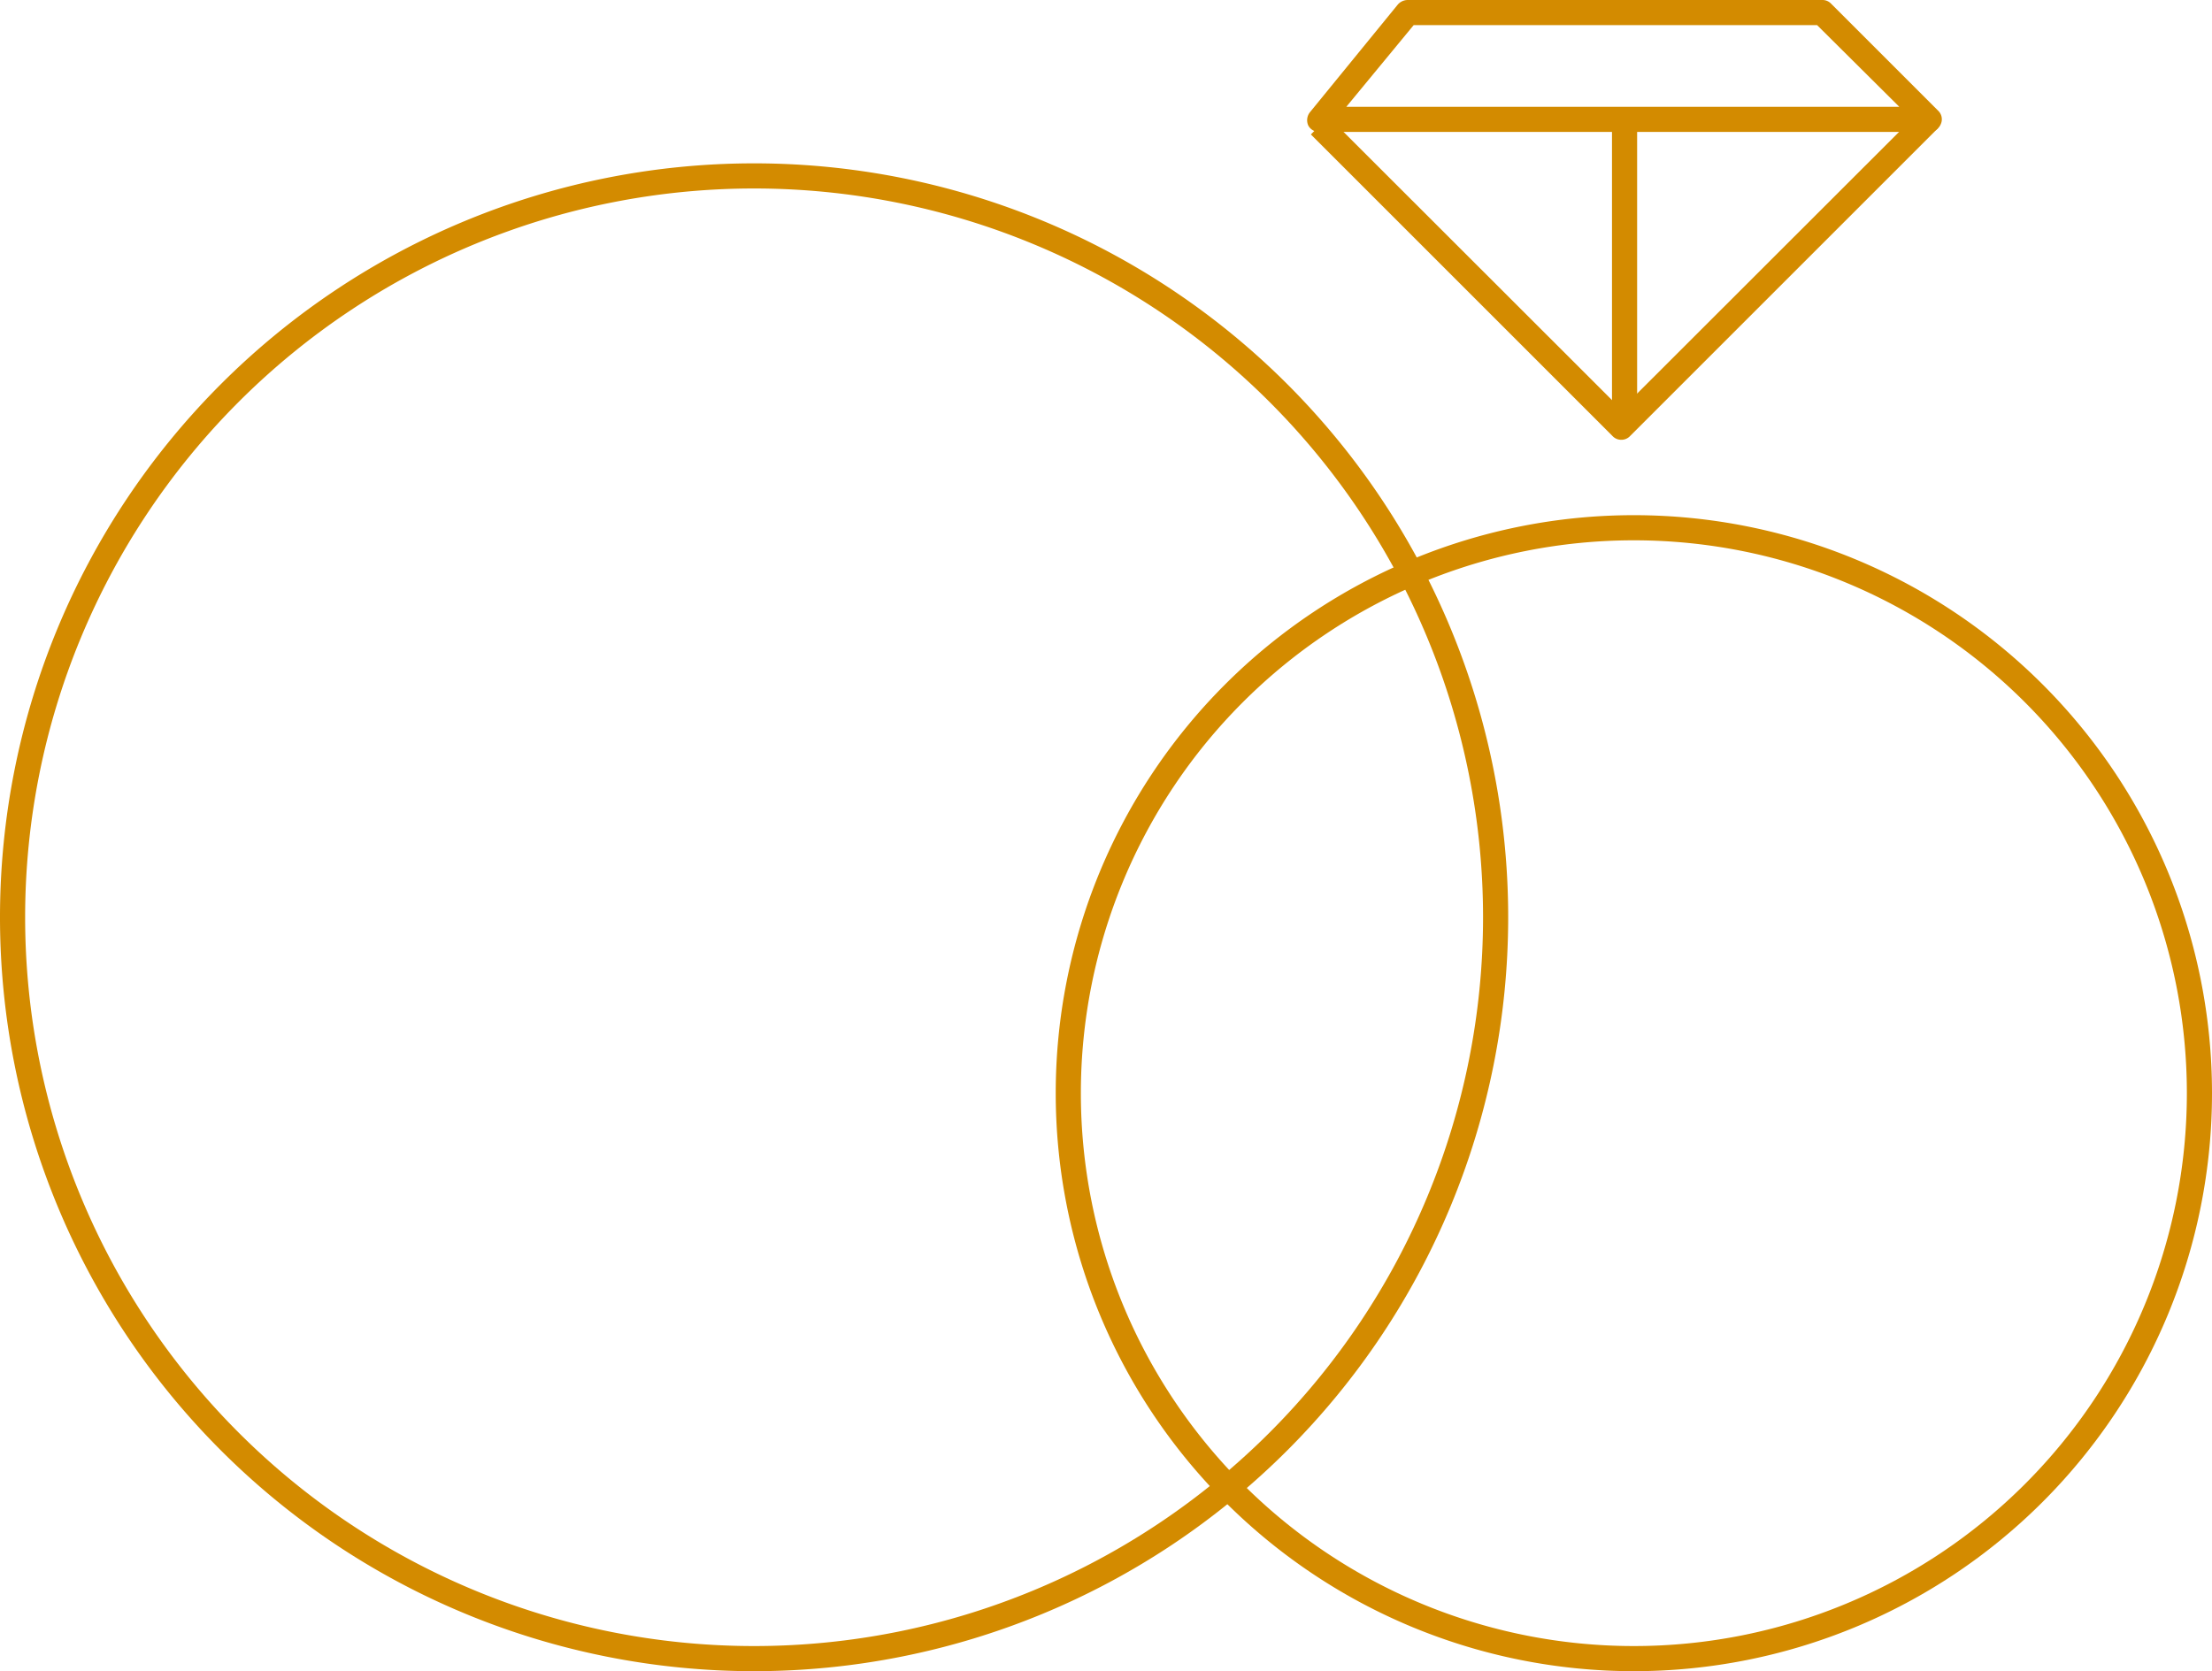
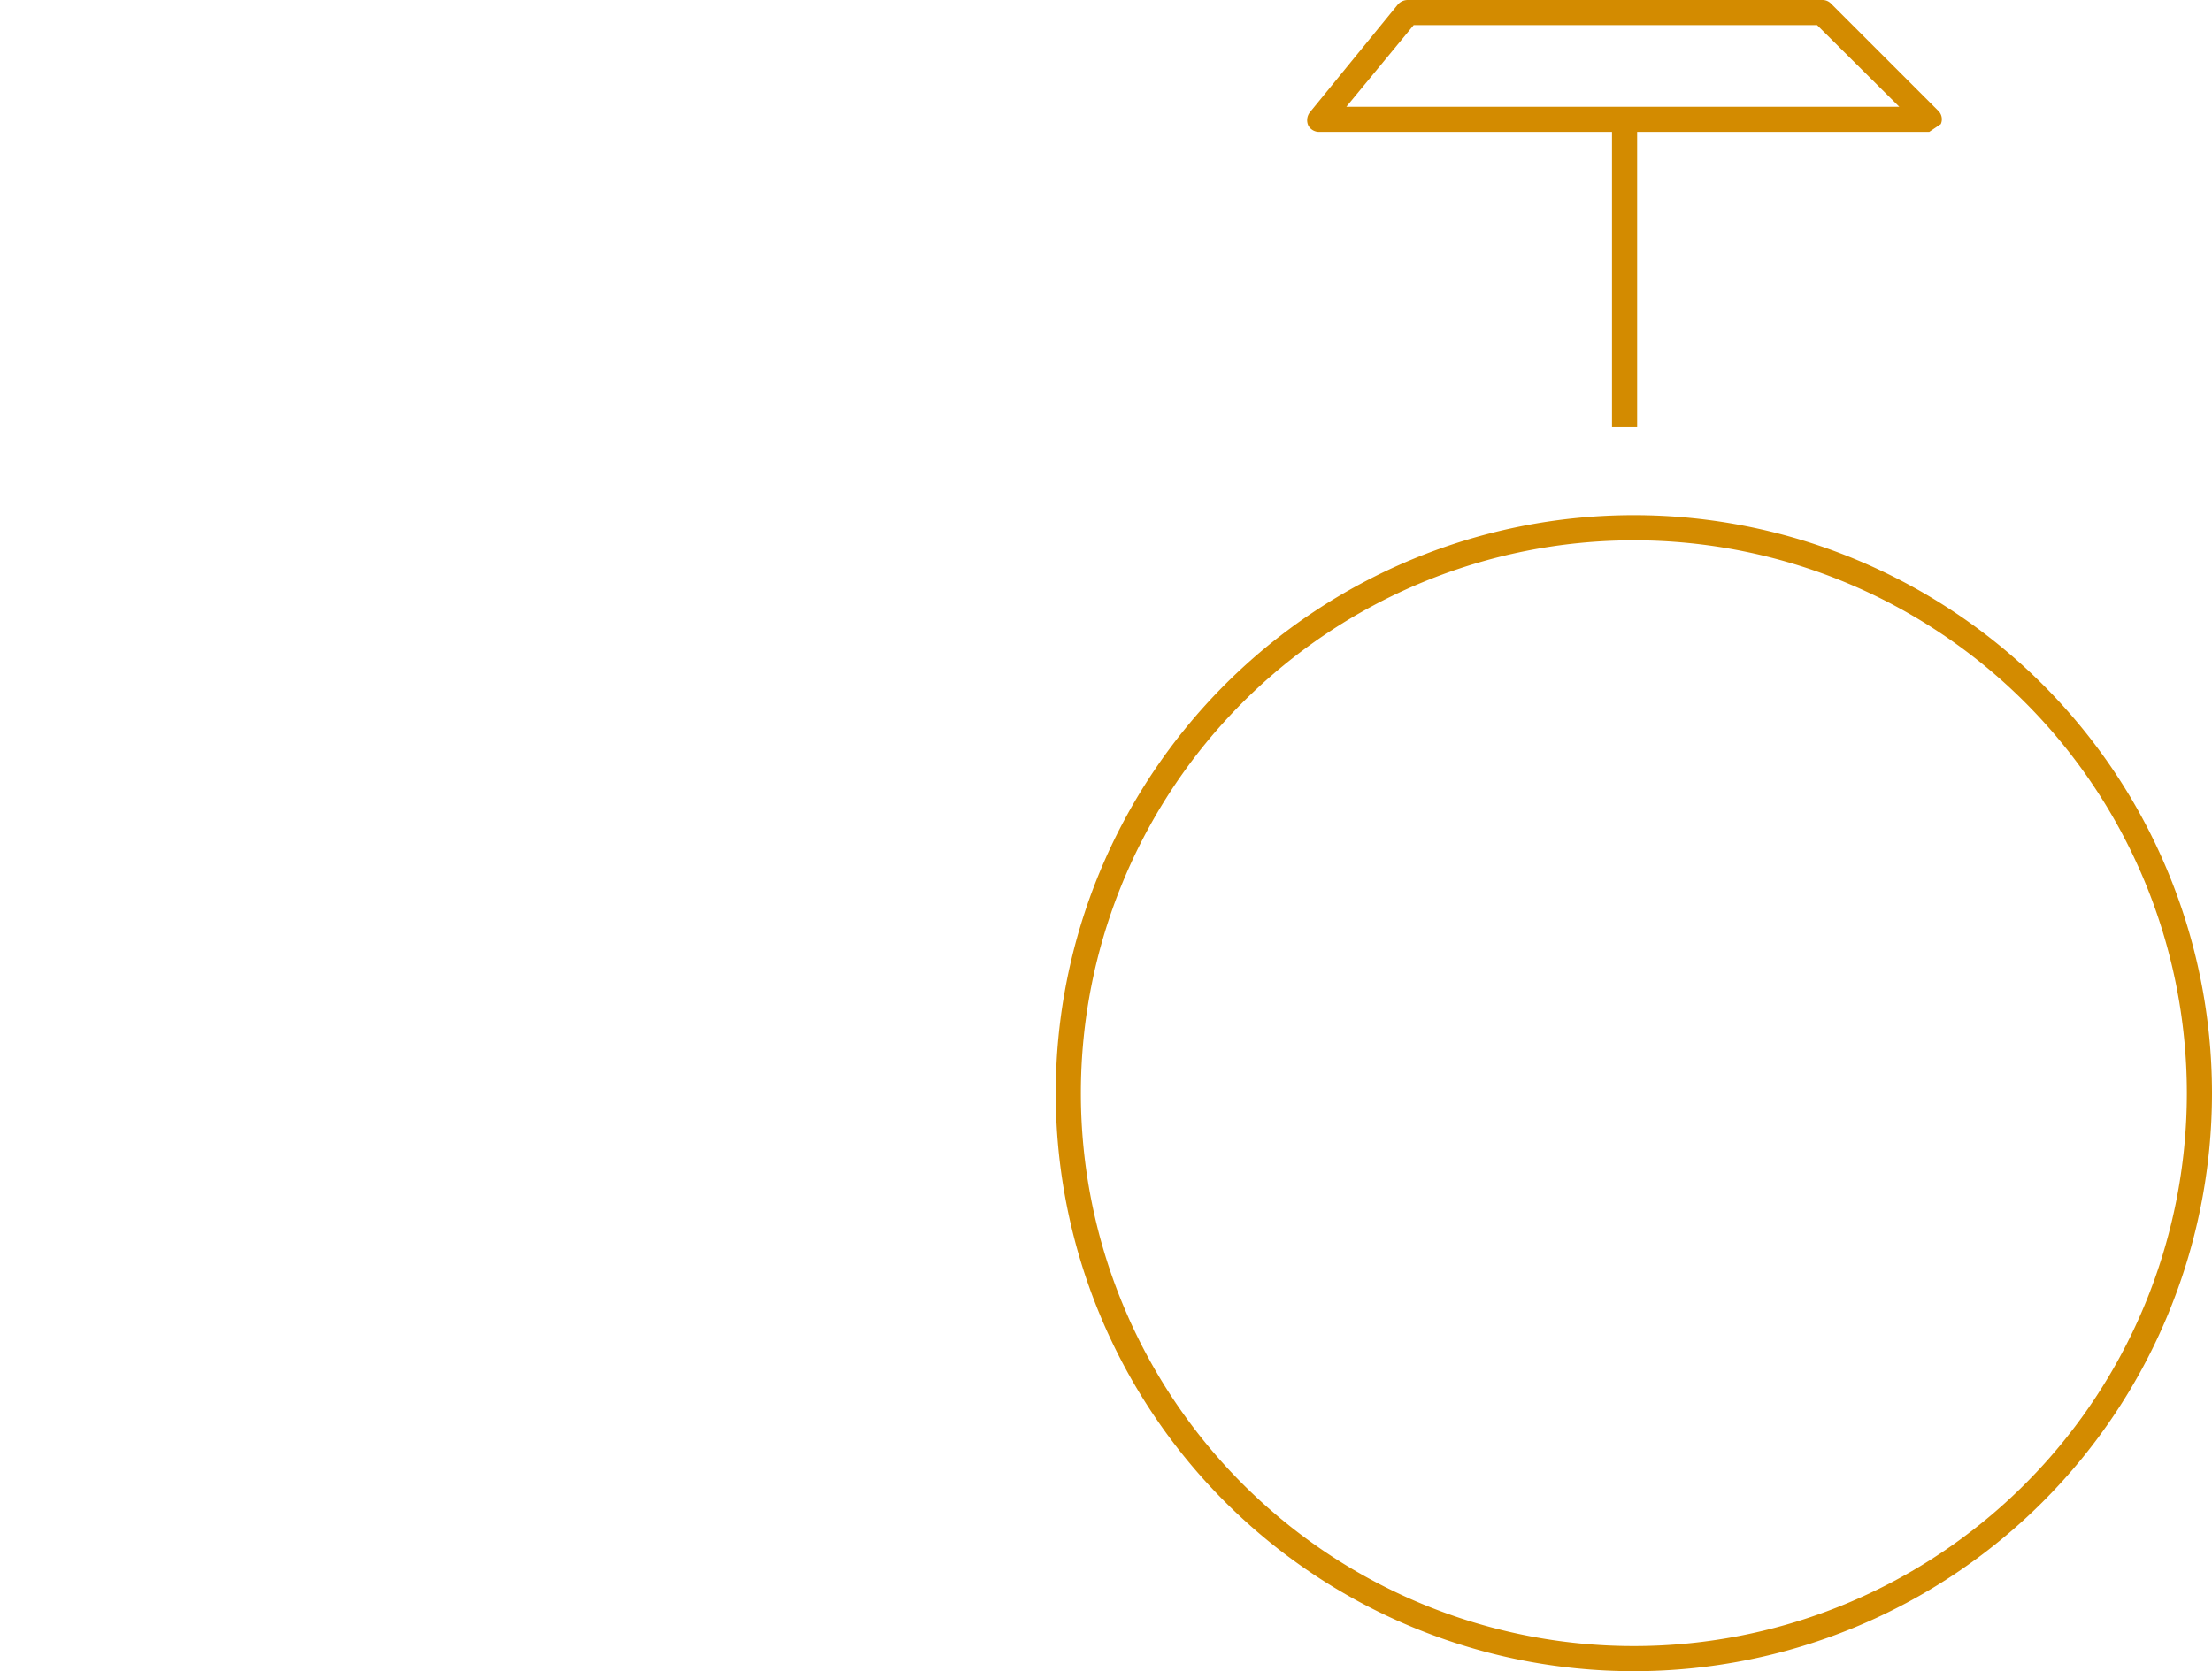
<svg xmlns="http://www.w3.org/2000/svg" viewBox="0 0 88 66.5">
  <defs>
    <style>.cls-1{fill:#d38b00;}</style>
  </defs>
  <title>Asset 3</title>
  <g id="Layer_2" data-name="Layer 2">
    <g id="Layer_1-2" data-name="Layer 1">
-       <path class="cls-1" d="M30,7.5a29,29,0,1,1-29,29,29,29,0,0,1,29-29m0-1a30,30,0,1,0,30,30,30,30,0,0,0-30-30Z" />
      <path class="cls-1" d="M65,21.5a22,22,0,1,1-22,22,22,22,0,0,1,22-22m0-1a23,23,0,1,0,23,23,23,23,0,0,0-23-23Z" />
-       <path class="cls-1" d="M76.75,5.25H52.5A.49.49,0,0,1,52.05,5a.51.51,0,0,1,.06-.53L55.61.18A.53.53,0,0,1,56,0H72.5a.47.47,0,0,1,.35.15L77.1,4.4a.47.47,0,0,1,.11.54A.5.5,0,0,1,76.75,5.25Zm-23.19-1h22L72.29,1H56.24Z" />
-       <path class="cls-1" d="M64.5,17.5a.47.47,0,0,1-.35-.15l-12-12,.7-.7L64.5,16.29,76.4,4.4l.7.7L64.85,17.35A.47.47,0,0,1,64.5,17.5Z" />
+       <path class="cls-1" d="M76.75,5.25H52.5A.49.49,0,0,1,52.05,5a.51.51,0,0,1,.06-.53L55.61.18A.53.53,0,0,1,56,0H72.5a.47.47,0,0,1,.35.15L77.1,4.4a.47.47,0,0,1,.11.54Zm-23.19-1h22L72.29,1H56.24Z" />
      <rect class="cls-1" x="64.13" y="4.75" width="1" height="12.25" />
    </g>
  </g>
</svg>